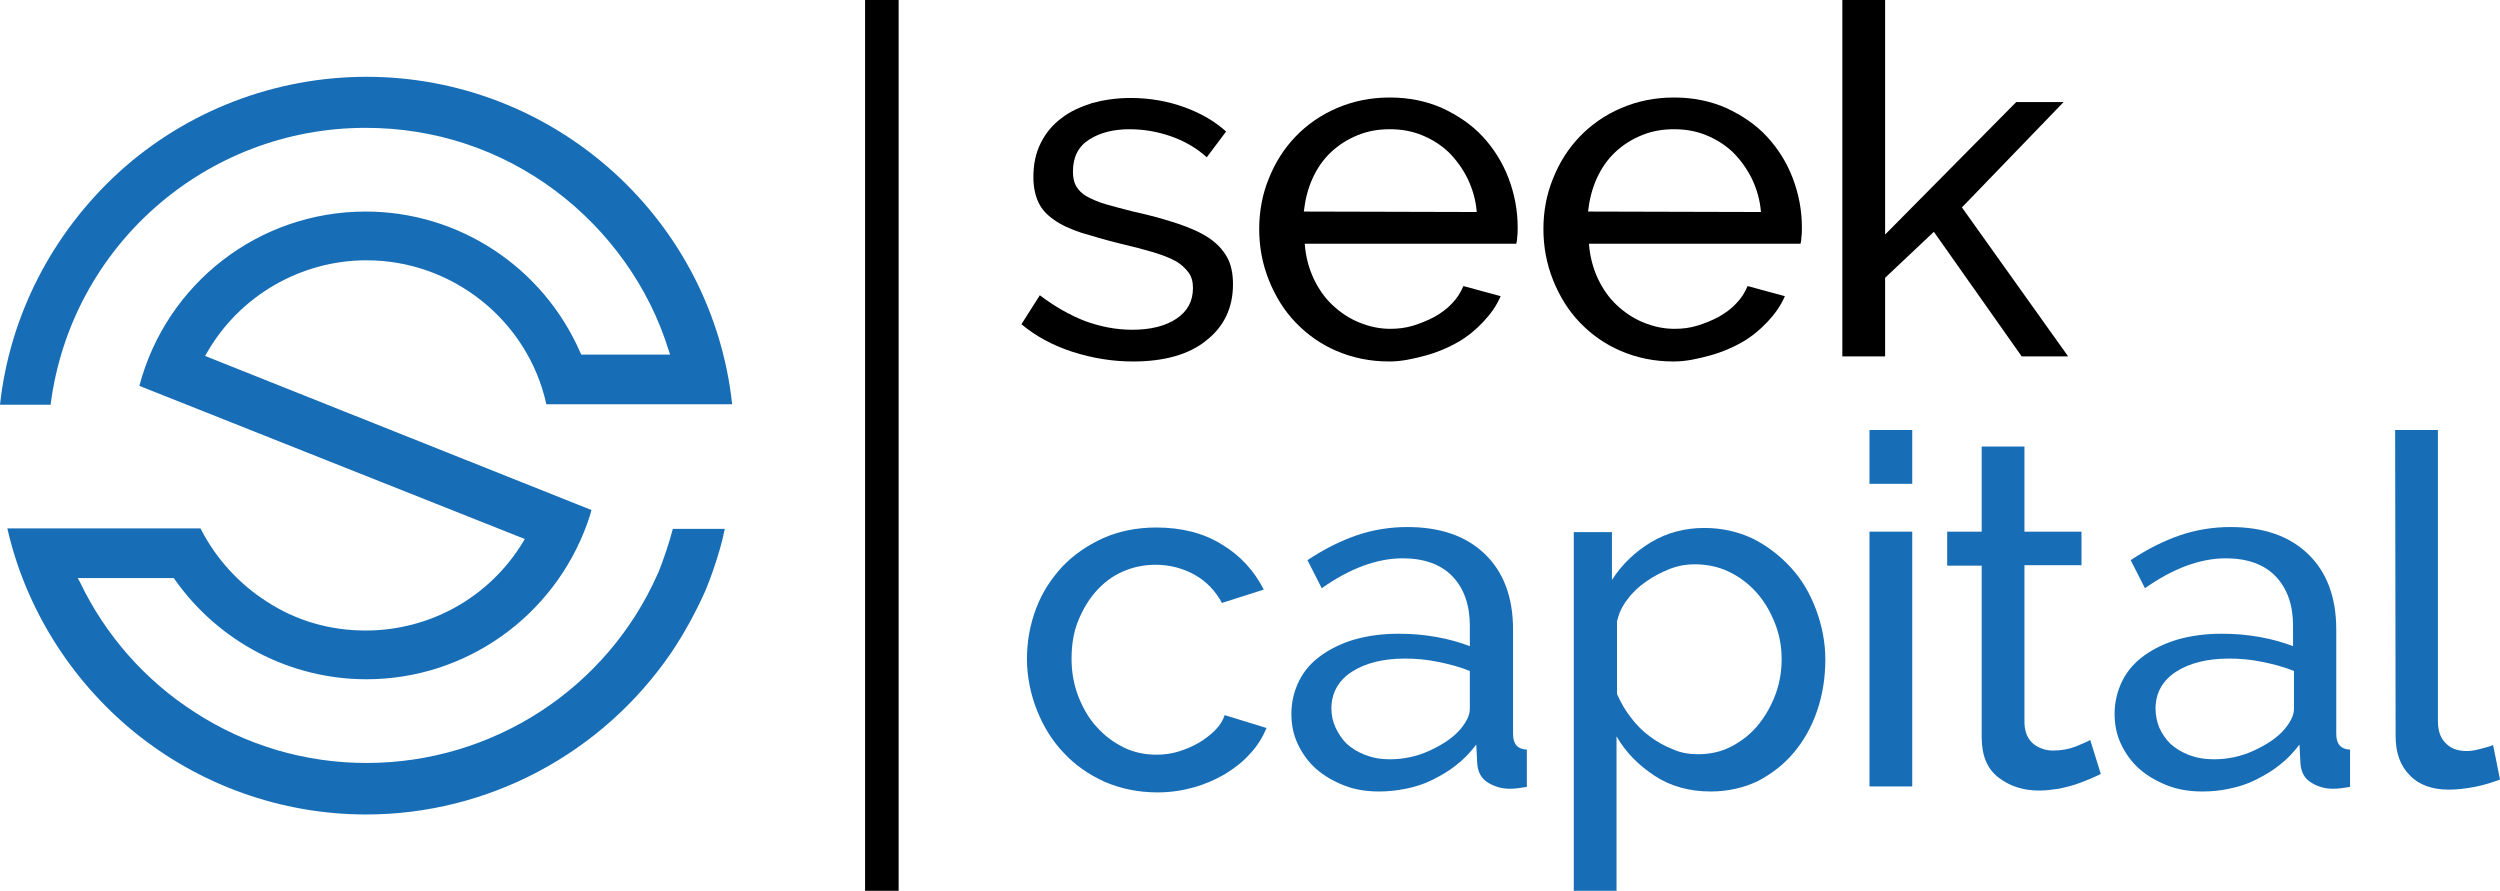
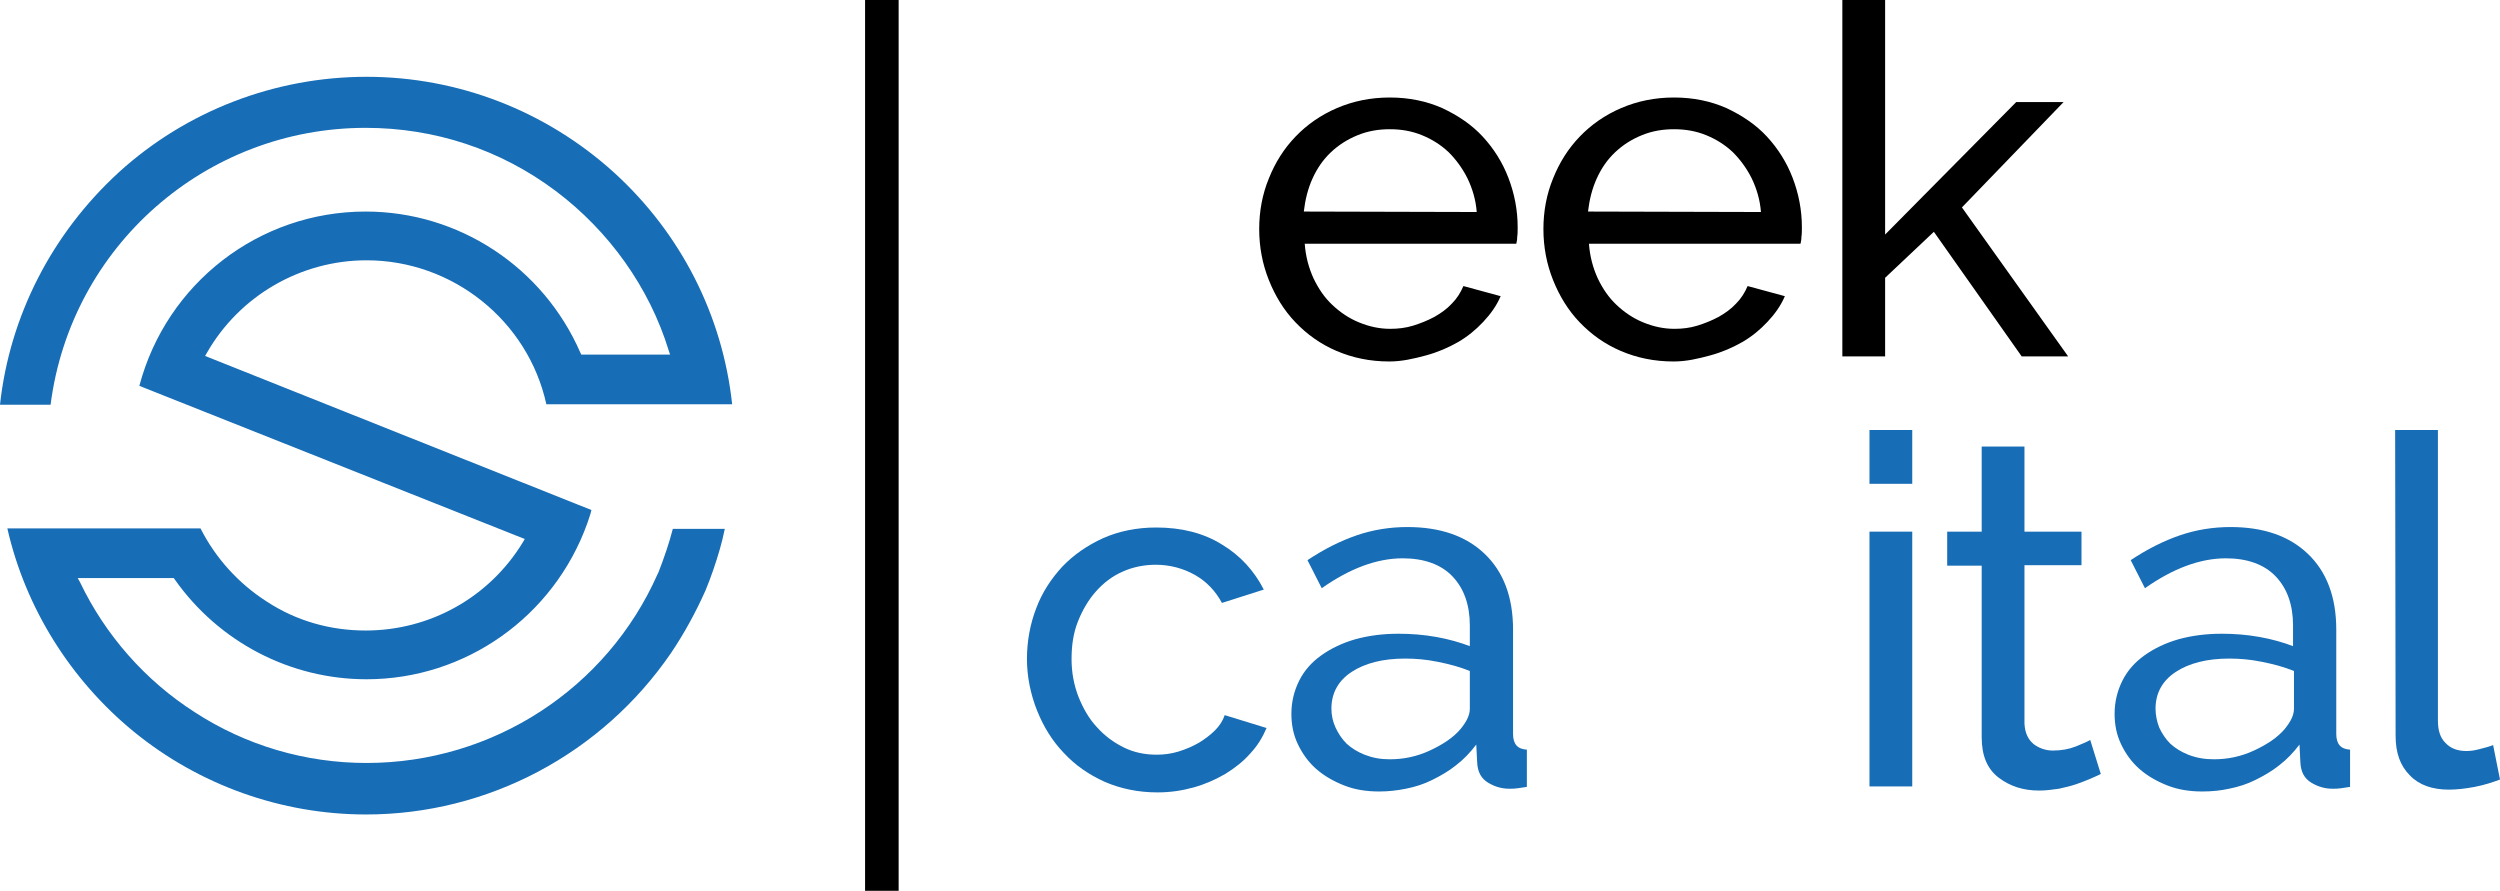
<svg xmlns="http://www.w3.org/2000/svg" version="1.1" id="Layer_1" x="0px" y="0px" style="enable-background:new 0 0 746 291;" xml:space="preserve" viewBox="23.2 43.5 543.6 193.7">
  <style type="text/css">
	.st0{fill:#176DB6;}
</style>
  <g>
    <path class="st0" d="M102.9,209.4c-13.3,0-26.2-3.8-37.3-11c-10.8-6.9-19.5-16.8-25-28.3l-0.5-0.9H61l0.2,0.3   c9.6,13.6,25.1,21.7,41.7,21.7c21.5,0,40.7-13.6,48-33.9c0.3-1,0.7-1.9,0.9-2.9l-84-33.5l0.4-0.7c7.1-12.4,20.4-20.1,34.7-20.1   c18.7,0,35.1,13.1,39.1,31.3h40.4c-2.1-19.4-11.2-37.2-25.7-50.4c-14.8-13.4-33.9-20.8-53.8-20.8S63.7,67.6,49,81   c-14.5,13.3-23.7,31.2-25.8,50.5h11c4.4-34.4,33.7-60.2,68.5-60.2c15,0,29.3,4.7,41.3,13.7c11.6,8.7,20.4,21,24.6,34.7l0.3,0.9   h-19.3l-0.2-0.4c-8.1-18.6-26.4-30.7-46.7-30.7c-23.2,0-43.3,15.6-49.2,37.9l83.8,33.3l-0.4,0.7c-7.3,12-20.2,19.2-34.2,19.2   c-7.7,0-15.1-2.1-21.5-6.3c-6.1-3.9-11.1-9.4-14.4-15.9H24.8c3.9,17.2,13.7,32.9,27.5,44.2c14.2,11.6,32.1,18,50.5,18   c26.5,0,51.3-13.2,66.3-35.1c2.9-4.3,5.4-8.9,7.5-13.6c0.6-1.5,1.2-3,1.7-4.5c1-2.9,1.9-5.9,2.5-8.9h-11.3   c-0.8,3.1-1.9,6.3-3.1,9.4l-0.2,0.4C155.2,193.2,130.4,209.4,102.9,209.4z" />
    <rect x="211.3" y="43.5" width="7.3" height="193.7" />
    <g>
-       <path d="M269.6,122.1c-4.5,0-8.8-0.7-13.2-2.1c-4.3-1.4-8-3.4-11.1-6l4-6.3c3.3,2.5,6.5,4.3,9.8,5.6c3.3,1.2,6.7,1.9,10.3,1.9    c4,0,7.2-0.8,9.6-2.4s3.6-3.8,3.6-6.7c0-1.3-0.3-2.5-1-3.4s-1.6-1.8-2.9-2.5c-1.3-0.7-2.9-1.3-4.9-1.9s-4.3-1.2-6.9-1.8    c-3.3-0.8-6.2-1.7-8.6-2.4c-2.4-0.8-4.4-1.7-5.9-2.8c-1.6-1.1-2.7-2.3-3.4-3.8c-0.7-1.5-1.1-3.3-1.1-5.5c0-2.8,0.5-5.2,1.6-7.4    c1.1-2.2,2.6-4,4.5-5.4c1.9-1.5,4.2-2.5,6.7-3.3c2.6-0.7,5.4-1.1,8.3-1.1c4.2,0,8.1,0.7,11.7,2c3.6,1.3,6.7,3.1,9.1,5.3l-4.2,5.6    c-2.3-2.1-5-3.6-7.9-4.6s-5.9-1.5-8.9-1.5c-3.4,0-6.3,0.7-8.7,2.2c-2.4,1.5-3.6,3.8-3.6,7c0,1.3,0.2,2.3,0.7,3.2    c0.5,0.8,1.2,1.6,2.3,2.2c1.1,0.6,2.4,1.2,4.1,1.7s3.7,1,6,1.6c3.7,0.8,6.9,1.7,9.6,2.6c2.7,0.9,5,1.9,6.8,3.1    c1.8,1.2,3.1,2.6,4,4.2c0.9,1.6,1.3,3.6,1.3,5.9c0,5.2-2,9.3-5.9,12.3C281.7,120.6,276.3,122.1,269.6,122.1z" />
      <path d="M325.3,122.1c-4.2,0-8-0.8-11.5-2.3s-6.4-3.6-8.9-6.2s-4.4-5.7-5.8-9.2s-2.1-7.2-2.1-11.1c0-3.9,0.7-7.6,2.1-11    c1.4-3.5,3.3-6.5,5.8-9.1s5.5-4.7,9-6.2s7.3-2.3,11.5-2.3s8,0.8,11.4,2.3c3.4,1.6,6.4,3.6,8.8,6.2c2.4,2.6,4.3,5.6,5.6,9    c1.3,3.4,2,7,2,10.7c0,0.8,0,1.5-0.1,2.1c0,0.6-0.1,1.1-0.2,1.5h-46c0.2,2.8,0.9,5.3,1.9,7.5c1.1,2.3,2.4,4.2,4.1,5.8    c1.7,1.6,3.6,2.9,5.8,3.8c2.2,0.9,4.4,1.4,6.8,1.4c1.7,0,3.4-0.2,5-0.7s3.1-1.1,4.6-1.9c1.4-0.8,2.7-1.7,3.8-2.9    c1.1-1.1,1.9-2.4,2.5-3.8l8.1,2.2c-0.9,2.1-2.2,3.9-3.8,5.6s-3.4,3.2-5.5,4.4c-2.1,1.2-4.4,2.2-7,2.9S328,122.1,325.3,122.1z     M344.3,89.6c-0.2-2.6-0.9-5-2-7.3c-1.1-2.2-2.5-4.1-4.1-5.7c-1.7-1.6-3.6-2.8-5.8-3.7c-2.2-0.9-4.5-1.3-7-1.3s-4.8,0.4-7,1.3    c-2.2,0.9-4.1,2.1-5.8,3.7c-1.7,1.6-3,3.5-4,5.7c-1,2.2-1.6,4.6-1.9,7.2L344.3,89.6L344.3,89.6z" />
      <path d="M387.1,122.1c-4.2,0-8-0.8-11.5-2.3s-6.4-3.6-8.9-6.2s-4.4-5.7-5.8-9.2s-2.1-7.2-2.1-11.1c0-3.9,0.7-7.6,2.1-11    c1.4-3.5,3.3-6.5,5.8-9.1s5.5-4.7,9-6.2s7.3-2.3,11.5-2.3s8,0.8,11.4,2.3c3.4,1.6,6.4,3.6,8.8,6.2c2.4,2.6,4.3,5.6,5.6,9    c1.3,3.4,2,7,2,10.7c0,0.8,0,1.5-0.1,2.1c0,0.6-0.1,1.1-0.2,1.5h-46c0.2,2.8,0.9,5.3,1.9,7.5c1.1,2.3,2.4,4.2,4.1,5.8    c1.7,1.6,3.6,2.9,5.8,3.8c2.2,0.9,4.4,1.4,6.8,1.4c1.7,0,3.4-0.2,5-0.7s3.1-1.1,4.6-1.9c1.4-0.8,2.7-1.7,3.8-2.9    c1.1-1.1,1.9-2.4,2.5-3.8l8.1,2.2c-0.9,2.1-2.2,3.9-3.8,5.6s-3.4,3.2-5.5,4.4c-2.1,1.2-4.4,2.2-7,2.9S389.9,122.1,387.1,122.1z     M406.1,89.6c-0.2-2.6-0.9-5-2-7.3c-1.1-2.2-2.5-4.1-4.1-5.7c-1.7-1.6-3.6-2.8-5.8-3.7c-2.2-0.9-4.5-1.3-7-1.3s-4.8,0.4-7,1.3    c-2.2,0.9-4.1,2.1-5.8,3.7c-1.7,1.6-3,3.5-4,5.7c-1,2.2-1.6,4.6-1.9,7.2L406.1,89.6L406.1,89.6z" />
      <path d="M462.8,121l-19.1-27.1l-10.6,10V121h-9.3V43.5h9.3v51l28.5-28.8h10.3l-22.1,22.9l23.1,32.4H462.8L462.8,121z" />
      <path class="st0" d="M246.5,186.8c0-3.9,0.7-7.6,2-11c1.3-3.5,3.3-6.5,5.7-9.1c2.5-2.6,5.4-4.6,8.9-6.2c3.4-1.5,7.3-2.3,11.5-2.3    c5.5,0,10.3,1.2,14.3,3.7c4,2.4,7,5.7,9.1,9.8l-9.1,2.9c-1.4-2.6-3.4-4.7-5.9-6.1c-2.5-1.4-5.4-2.2-8.5-2.2c-2.5,0-5,0.5-7.2,1.5    c-2.3,1-4.2,2.5-5.8,4.3c-1.6,1.8-2.9,4-3.9,6.5s-1.4,5.2-1.4,8.2c0,2.9,0.5,5.6,1.5,8.2c1,2.5,2.3,4.8,4,6.6    c1.7,1.9,3.6,3.3,5.8,4.4c2.2,1.1,4.6,1.6,7.2,1.6c1.6,0,3.2-0.2,4.8-0.7c1.6-0.5,3-1.1,4.4-1.9c1.3-0.8,2.5-1.7,3.5-2.7    s1.7-2.1,2.1-3.3l9.1,2.8c-0.9,2.1-2,3.9-3.6,5.6c-1.5,1.7-3.3,3.1-5.4,4.4c-2.1,1.2-4.3,2.2-6.8,2.9s-5.1,1.1-7.9,1.1    c-4.2,0-8-0.8-11.5-2.3c-3.5-1.6-6.4-3.6-8.9-6.3c-2.5-2.6-4.4-5.7-5.8-9.2S246.5,190.6,246.5,186.8z" />
      <path class="st0" d="M323.1,215.6c-2.8,0-5.3-0.4-7.6-1.3c-2.3-0.9-4.4-2.1-6.1-3.6s-3-3.3-4-5.4s-1.4-4.3-1.4-6.6    c0-2.6,0.6-5,1.7-7.2s2.7-4,4.8-5.5c2.1-1.5,4.6-2.7,7.4-3.5c2.9-0.8,6-1.2,9.4-1.2c2.7,0,5.4,0.2,8.2,0.7c2.8,0.5,5.2,1.2,7.3,2    v-4.5c0-4.5-1.3-8.1-3.8-10.7s-6.2-3.9-10.8-3.9c-5.6,0-11.5,2.2-17.6,6.5l-3.1-6.1c3.6-2.4,7.2-4.2,10.7-5.4    c3.5-1.2,7.2-1.8,11-1.8c7.1,0,12.7,1.9,16.8,5.8c4.1,3.9,6.2,9.4,6.2,16.5v22.7c0,2.2,1,3.3,3,3.4v8.1c-0.7,0.1-1.4,0.2-2,0.3    s-1.2,0.1-1.8,0.1c-1.6,0-3.1-0.4-4.6-1.3s-2.3-2.3-2.4-4.4l-0.2-3.9c-1.3,1.7-2.7,3.2-4.4,4.5c-1.6,1.3-3.4,2.3-5.2,3.2    c-1.8,0.9-3.7,1.5-5.7,1.9C326.9,215.4,325,215.6,323.1,215.6z M325.4,208.6c3,0,5.9-0.6,8.7-1.9c2.8-1.3,5.1-2.8,6.7-4.7    c1.3-1.6,2-3,2-4.4v-8.2c-2.2-0.9-4.5-1.5-7-2c-2.4-0.5-4.8-0.7-7.1-0.7c-4.8,0-8.7,1-11.6,2.9s-4.4,4.6-4.4,8    c0,1.4,0.3,2.8,0.9,4.1s1.4,2.5,2.4,3.5c1.1,1,2.4,1.8,3.9,2.4C321.7,208.3,323.4,208.6,325.4,208.6z" />
-       <path class="st0" d="M395.2,215.6c-4.6,0-8.7-1.1-12.2-3.4s-6.3-5.1-8.3-8.6v33.6h-9.3v-78h8.3v10.4c2.2-3.4,5-6.1,8.5-8.2    c3.5-2.1,7.4-3.1,11.6-3.1c3.8,0,7.3,0.8,10.5,2.3c3.2,1.6,5.9,3.7,8.3,6.3c2.4,2.6,4.2,5.7,5.5,9.2s2,7.1,2,10.8    c0,4-0.6,7.7-1.8,11.2c-1.2,3.5-2.9,6.5-5.1,9.1s-4.8,4.6-7.9,6.2C402.3,214.8,398.9,215.6,395.2,215.6z M392.4,207.5    c2.8,0,5.3-0.6,7.5-1.8s4.1-2.7,5.7-4.7s2.8-4.2,3.7-6.6c0.9-2.5,1.3-5,1.3-7.6c0-2.8-0.5-5.4-1.5-7.9s-2.3-4.7-4-6.6    s-3.7-3.4-6-4.5s-4.8-1.6-7.5-1.6c-1.7,0-3.5,0.3-5.3,1s-3.5,1.6-5.1,2.7c-1.6,1.1-3,2.4-4.1,3.9c-1.2,1.5-1.9,3.1-2.3,4.8v15.8    c0.8,1.8,1.8,3.6,3,5.1c1.2,1.6,2.6,3,4.1,4.1c1.6,1.2,3.2,2.1,5,2.8C388.6,207.2,390.5,207.5,392.4,207.5z" />
      <path class="st0" d="M429.7,148.7V137h9.3v11.7H429.7z M429.7,214.5v-55.4h9.3v55.4H429.7z" />
      <path class="st0" d="M480,211.8c-0.6,0.3-1.3,0.6-2.2,1s-2,0.8-3.1,1.2c-1.2,0.4-2.4,0.7-3.8,1c-1.4,0.2-2.8,0.4-4.3,0.4    c-3.4,0-6.3-0.9-8.8-2.8s-3.7-4.8-3.7-8.8v-37.3h-7.5v-7.4h7.5v-18.5h9.3v18.5h12.4v7.3h-12.4v34.4c0.1,2.1,0.8,3.5,2,4.5    c1.2,0.9,2.6,1.4,4.2,1.4c1.8,0,3.5-0.3,5-0.9s2.6-1.1,3.1-1.4L480,211.8z" />
      <path class="st0" d="M502.1,215.6c-2.8,0-5.3-0.4-7.6-1.3s-4.4-2.1-6.1-3.6c-1.7-1.5-3-3.3-4-5.4s-1.4-4.3-1.4-6.6    c0-2.6,0.6-5,1.7-7.2c1.1-2.2,2.7-4,4.8-5.5s4.6-2.7,7.4-3.5c2.9-0.8,6-1.2,9.4-1.2c2.7,0,5.4,0.2,8.2,0.7c2.8,0.5,5.2,1.2,7.3,2    v-4.5c0-4.5-1.3-8.1-3.8-10.7s-6.2-3.9-10.8-3.9c-5.6,0-11.5,2.2-17.6,6.5l-3.1-6.1c3.6-2.4,7.2-4.2,10.7-5.4    c3.5-1.2,7.2-1.8,11-1.8c7.1,0,12.7,1.9,16.8,5.8c4.1,3.9,6.2,9.4,6.2,16.5v22.7c0,2.2,1,3.3,3,3.4v8.1c-0.7,0.1-1.4,0.2-2,0.3    s-1.2,0.1-1.8,0.1c-1.6,0-3.1-0.4-4.6-1.3s-2.3-2.3-2.4-4.4l-0.2-3.9c-1.3,1.7-2.7,3.2-4.4,4.5c-1.6,1.3-3.4,2.3-5.2,3.2    c-1.8,0.9-3.7,1.5-5.7,1.9C506.1,215.4,504.1,215.6,502.1,215.6z M504.6,208.6c3,0,5.9-0.6,8.7-1.9c2.8-1.3,5.1-2.8,6.7-4.7    c1.3-1.6,2-3,2-4.4v-8.2c-2.2-0.9-4.5-1.5-7-2c-2.4-0.5-4.8-0.7-7.1-0.7c-4.8,0-8.7,1-11.6,2.9c-2.9,1.9-4.4,4.6-4.4,8    c0,1.4,0.3,2.8,0.8,4.1c0.6,1.3,1.4,2.5,2.4,3.5c1.1,1,2.4,1.8,3.9,2.4C500.8,208.3,502.6,208.6,504.6,208.6z" />
      <path class="st0" d="M544,137h9.3v63.2c0,2.1,0.5,3.7,1.6,4.8c1.1,1.2,2.6,1.8,4.6,1.8c0.8,0,1.7-0.1,2.8-0.4s2.1-0.5,3-0.9    l1.5,7.5c-1.6,0.6-3.4,1.2-5.5,1.6s-4,0.6-5.6,0.6c-3.6,0-6.5-1-8.5-3.1c-2.1-2.1-3.1-4.9-3.1-8.6L544,137L544,137z" />
    </g>
  </g>
</svg>